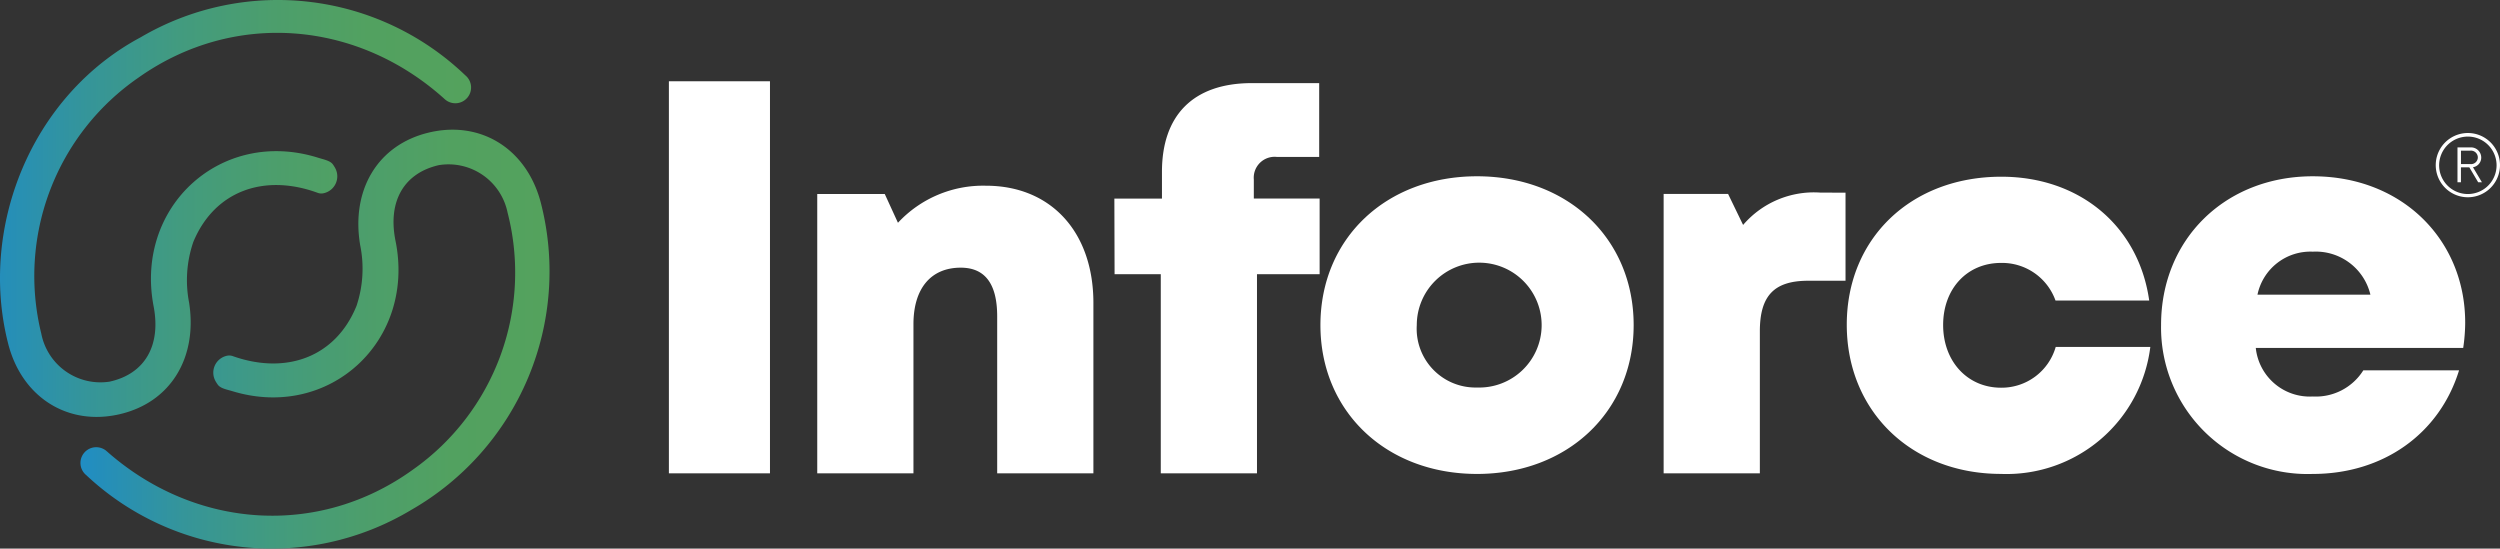
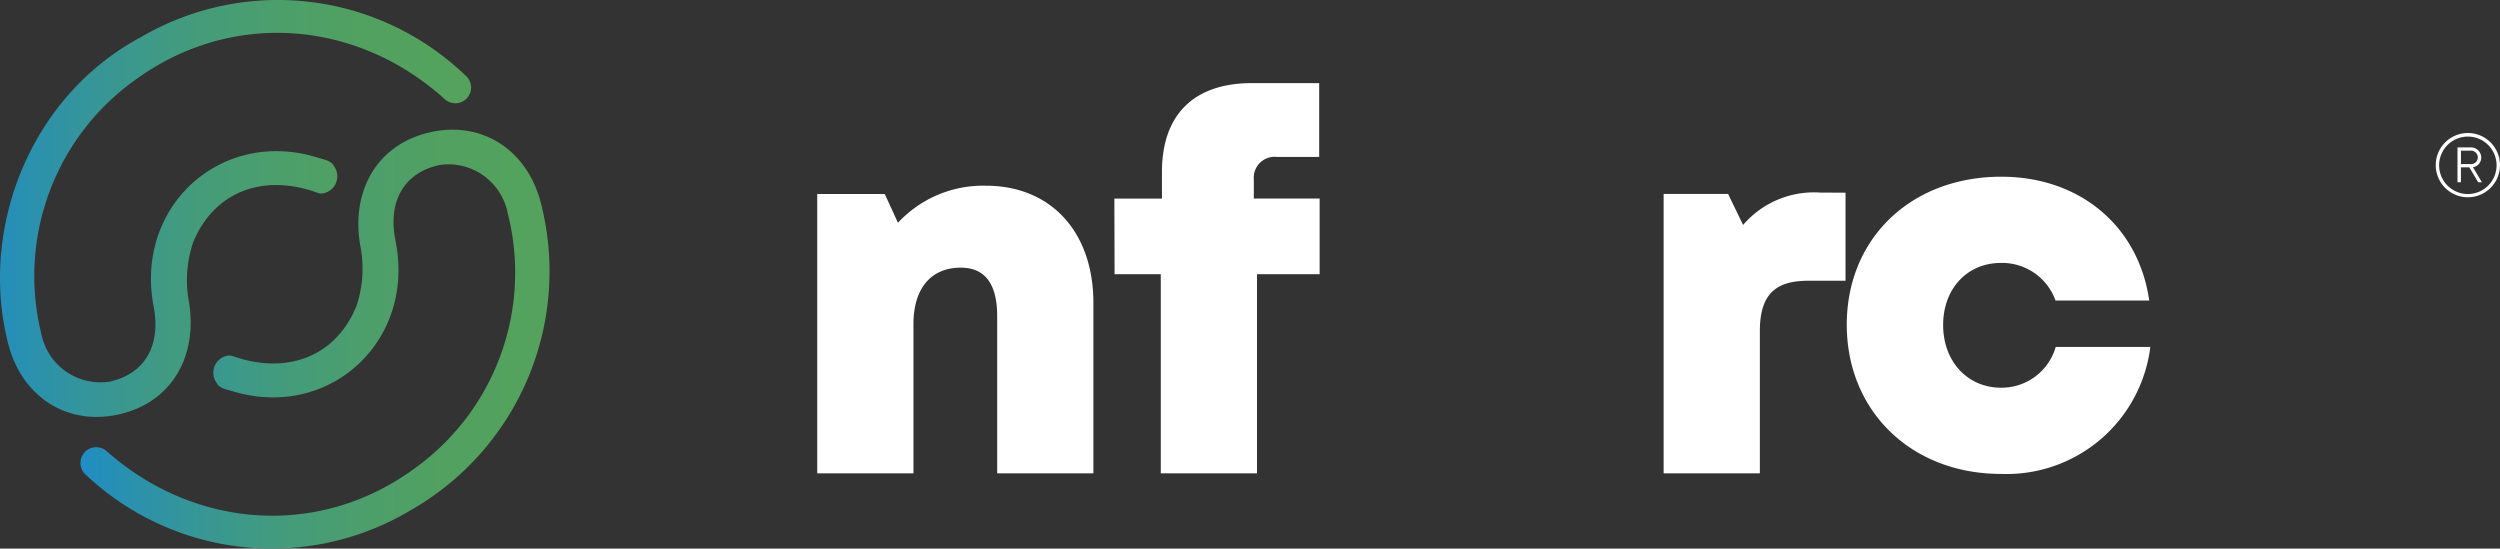
<svg xmlns="http://www.w3.org/2000/svg" width="200.818" height="44.067" viewBox="0 0 200.818 44.067">
  <rect x="0" y="0" width="200.818" height="44.067" fill="#333333" stroke="none" />
  <defs>
    <linearGradient id="a" y1="0.5" x2="1" y2="0.5" gradientUnits="objectBoundingBox">
      <stop offset="0" stop-color="#208dc4" />
      <stop offset="0.039" stop-color="#248ebb" />
      <stop offset="0.222" stop-color="#359599" />
      <stop offset="0.408" stop-color="#429b7f" />
      <stop offset="0.598" stop-color="#4c9e6c" />
      <stop offset="0.793" stop-color="#52a160" />
      <stop offset="1" stop-color="#54a25d" />
    </linearGradient>
  </defs>
  <g transform="translate(0.003 -0.005)">
    <g transform="translate(53.726 6.533)">
-       <path d="M364,364.471h8.12v31.492H364Z" transform="translate(-363.999 -364.471)" fill="#fff" />
      <path d="M400.869,384.229v13.682H393.14V385.3c0-2.611-.981-3.907-2.926-3.907-2.41,0-3.8,1.684-3.8,4.539v11.982h-7.728V375.473h5.422l1.061,2.314a9.331,9.331,0,0,1,7.064-2.977C397.447,374.809,400.869,378.512,400.869,384.229Z" transform="translate(-366.768 -366.42)" fill="#fff" />
      <path d="M424.586,380h-5.032v16h-7.728V380h-3.711l-.017-6.071h3.823v-2.148c0-4.5,2.469-7.128,7.229-7.128h5.4v5.928h-3.414A1.677,1.677,0,0,0,419.3,372.4v1.524h5.286Z" transform="translate(-372.313 -364.505)" fill="#fff" />
-       <path d="M428.495,385.831c0-6.956,5.265-11.955,12.58-11.955,7.292,0,12.581,5,12.581,11.955,0,6.932-5.289,11.955-12.581,11.955C433.76,397.785,428.495,392.762,428.495,385.831Zm12.58,5.012a5.015,5.015,0,1,0-4.84-5.012,4.722,4.722,0,0,0,4.84,5.012Z" transform="translate(-376.158 -366.244)" fill="#fff" />
      <path d="M477.081,375.5v7.073h-3c-2.736,0-3.882,1.2-3.882,4.062v11.41H462.47V375.6h5.178l1.206,2.49a7.492,7.492,0,0,1,6.18-2.6Z" transform="translate(-382.564 -366.549)" fill="#fff" />
      <path d="M492.989,397.792c-7.2,0-12.39-5.041-12.39-11.984s5.17-11.889,12.414-11.889c6.306,0,11.035,3.975,11.88,9.944h-7.528a4.556,4.556,0,0,0-4.376-3.019c-2.716,0-4.649,2.064-4.649,4.987s1.956,5.036,4.649,5.036a4.522,4.522,0,0,0,4.393-3.274h7.6a11.64,11.64,0,0,1-11.987,10.2Z" transform="translate(-385.982 -366.252)" fill="#fff" />
-       <path d="M536.14,385.618a14.223,14.223,0,0,1-.16,2.047H519.319a4.359,4.359,0,0,0,4.581,3.9,4.5,4.5,0,0,0,4.056-2.1h7.691c-1.579,5.121-6.118,8.321-11.748,8.321a11.767,11.767,0,0,1-12.188-11.972c0-6.878,5.145-11.937,12.188-11.937,7.233,0,12.24,5.16,12.24,11.741Zm-16.685-2.233h9.071a4.508,4.508,0,0,0-4.626-3.453,4.344,4.344,0,0,0-4.445,3.453Z" transform="translate(-391.847 -366.244)" fill="#fff" />
      <g transform="translate(141.908 4.156)">
        <path d="M544.058,372.175a2.581,2.581,0,1,1-.756-1.827A2.591,2.591,0,0,1,544.058,372.175Zm-.275,0a2.307,2.307,0,1,0-.672,1.639,2.316,2.316,0,0,0,.672-1.639Zm-1.9.161.721,1.212h-.3l-.712-1.2h-.672v1.2h-.278v-2.8h1.05a.819.819,0,0,1,.858.812.779.779,0,0,1-.664.781Zm-.96-.247h.76a.543.543,0,0,0,.594-.539.552.552,0,0,0-.594-.541h-.76Z" transform="translate(-538.877 -369.592)" fill="#fff" />
      </g>
    </g>
    <path d="M292.444,355.551a21.766,21.766,0,0,1,26.069,3.066,1.265,1.265,0,1,1-1.648,1.919c-7.007-6.342-16.947-7.168-24.619-1.732a19.353,19.353,0,0,0-7.8,20.545,4.843,4.843,0,0,0,5.482,3.872c2.824-.615,4.15-2.88,3.544-6.049-1.542-8.053,5.474-14.384,13.231-11.933.41.13.947.225,1.164.525a2.777,2.777,0,0,1,.19.3,1.389,1.389,0,0,1-.945,2.024.838.838,0,0,1-.432-.024c-4.281-1.582-8.3-.2-10.017,3.927a9.437,9.437,0,0,0-.344,4.864c.7,4.408-1.456,8.046-5.617,8.99-4.145.941-7.81-1.376-8.91-5.66C279.417,370.931,283.566,360.291,292.444,355.551Z" transform="translate(-281.135 -352.558)" fill="url(#a)" />
    <path d="M316.93,397.986a21.766,21.766,0,0,1-26.1-2.791,1.265,1.265,0,1,1,1.627-1.937c7.074,6.268,17.021,6.988,24.636,1.473a19.352,19.352,0,0,0,7.579-20.626,4.843,4.843,0,0,0-5.523-3.815c-2.817.646-4.119,2.923-3.479,6.086,1.627,8.036-5.323,14.441-13.1,12.072-.412-.125-.949-.215-1.169-.513a2.627,2.627,0,0,1-.193-.3,1.388,1.388,0,0,1,.924-2.034.843.843,0,0,1,.433.019c4.3,1.537,8.3.109,9.975-4.032a9.439,9.439,0,0,0,.292-4.867c-.745-4.4,1.371-8.06,5.521-9.049s7.824,1.293,8.969,5.565A22.076,22.076,0,0,1,316.93,397.986Z" transform="translate(-283.902 -357.02)" fill="url(#a)" />
  </g>
</svg>